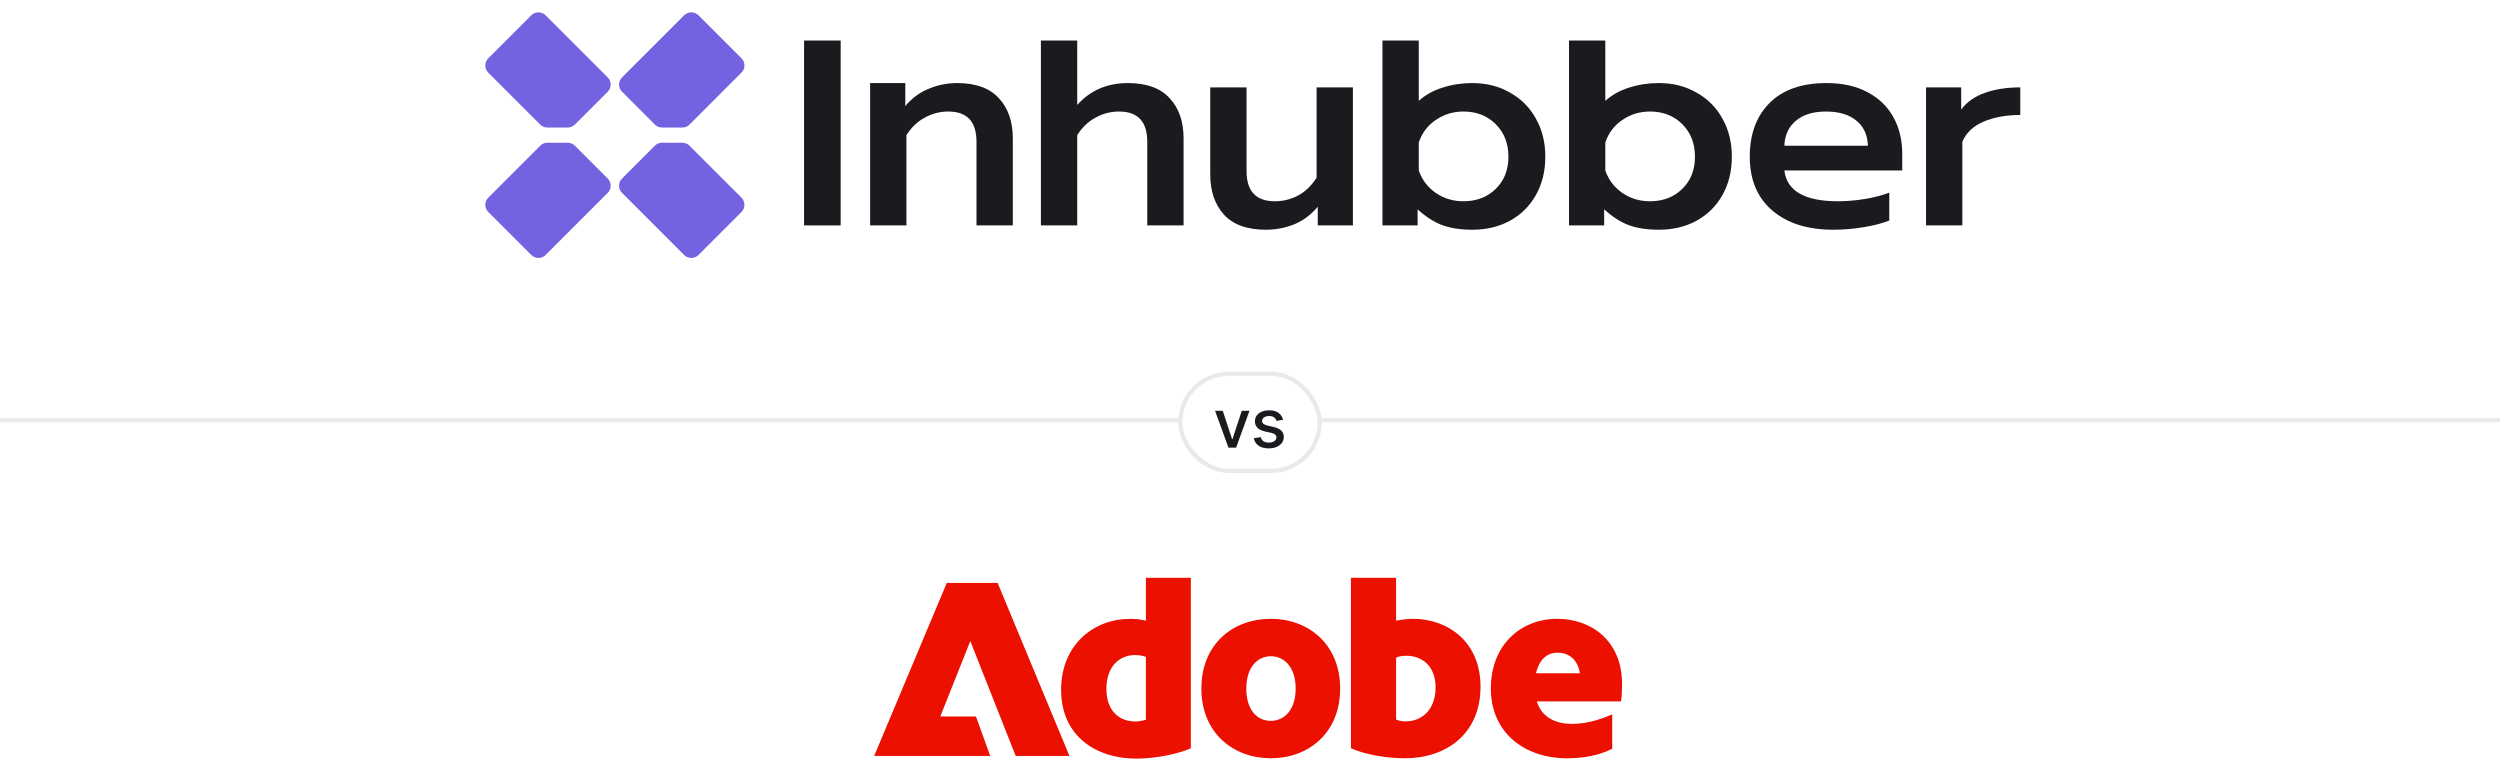
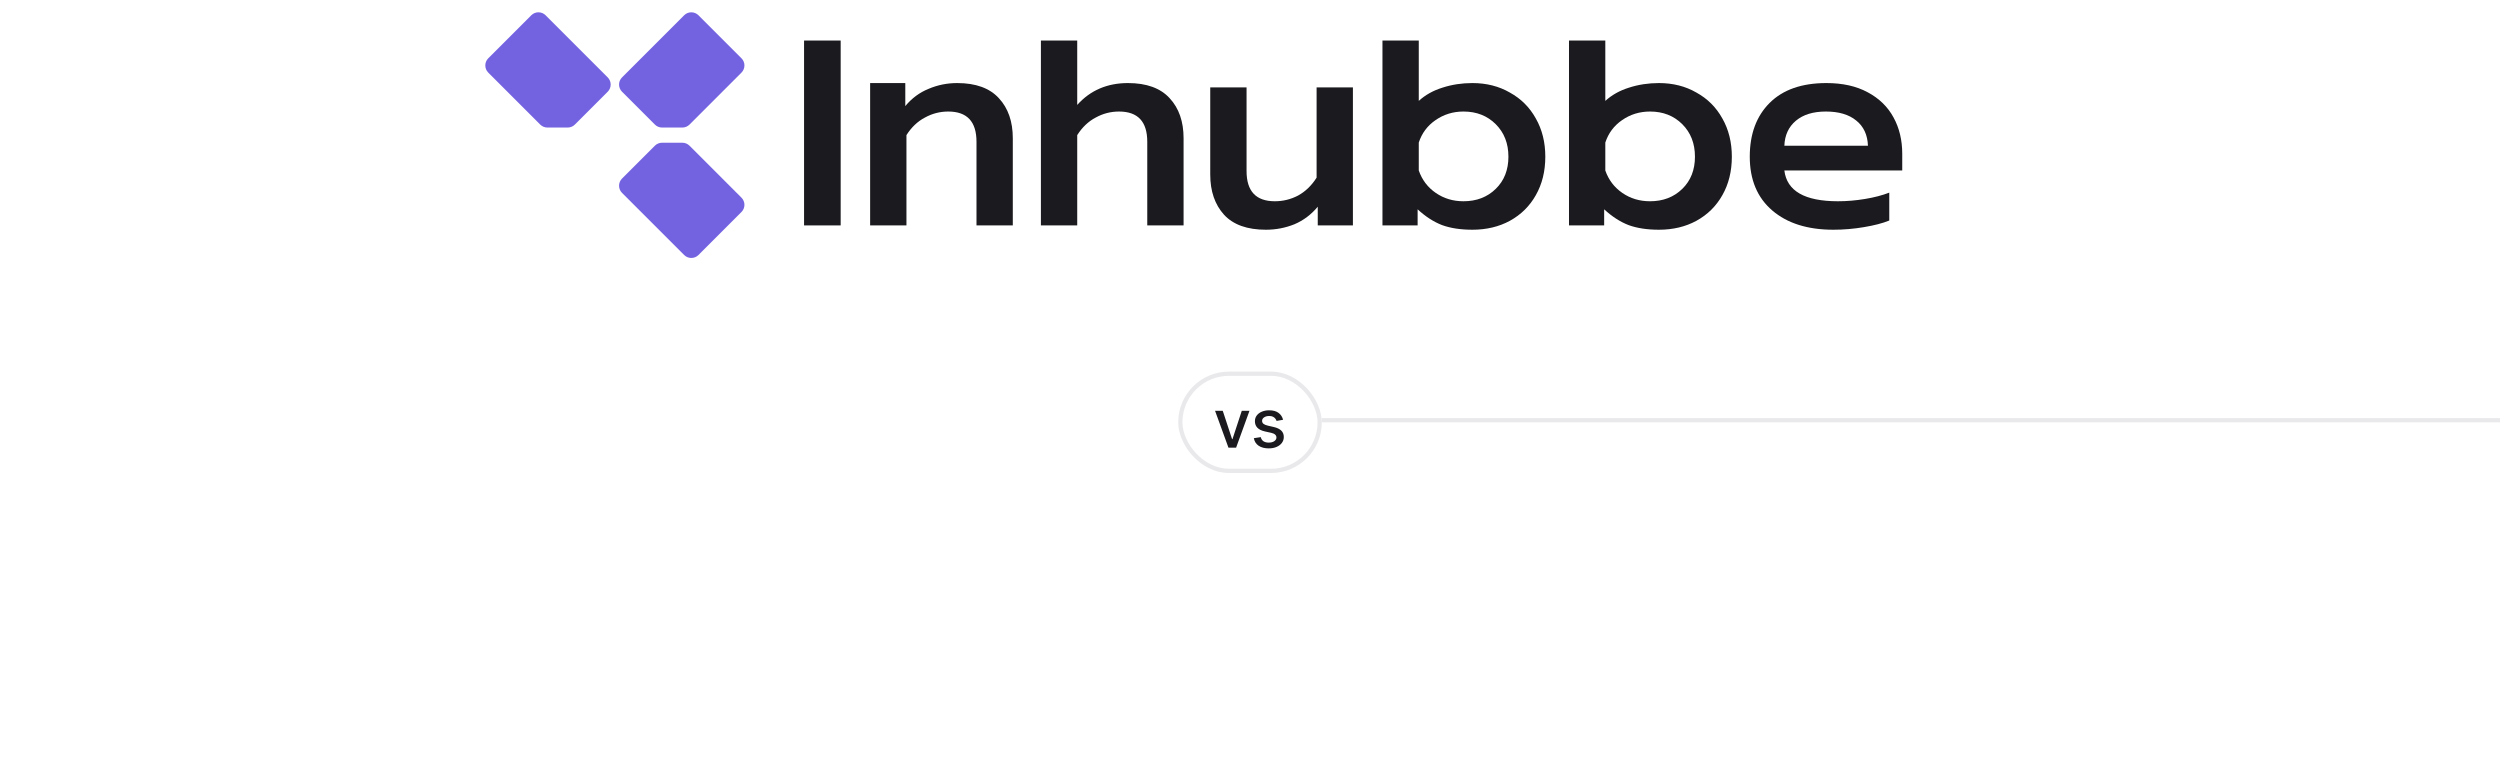
<svg xmlns="http://www.w3.org/2000/svg" width="592" height="184" viewBox="0 0 592 184" fill="none">
  <path d="M175.58 17.194C176.518 16.257 176.518 14.737 175.58 13.8L165.398 3.618C164.461 2.68 162.941 2.68 162.004 3.618L147.296 18.326C146.359 19.263 146.359 20.782 147.296 21.72L155.078 29.502C155.528 29.952 156.139 30.205 156.775 30.205L161.575 30.205C162.212 30.205 162.822 29.952 163.272 29.502L175.58 17.194Z" fill="#7363E0" />
  <path d="M175.58 46.807C176.518 47.744 176.518 49.264 175.58 50.201L165.398 60.383C164.461 61.321 162.941 61.321 162.004 60.383L147.296 45.675C146.359 44.738 146.359 43.219 147.296 42.281L155.078 34.499C155.528 34.049 156.139 33.796 156.775 33.796L161.575 33.796C162.212 33.796 162.822 34.049 163.272 34.499L175.58 46.807Z" fill="#7363E0" />
-   <path d="M115.623 46.807C114.686 47.744 114.686 49.264 115.623 50.201L125.805 60.383C126.742 61.321 128.262 61.321 129.199 60.383L143.907 45.675C144.844 44.738 144.844 43.219 143.907 42.281L136.125 34.499C135.675 34.049 135.064 33.796 134.428 33.796L129.628 33.796C128.991 33.796 128.381 34.049 127.931 34.499L115.623 46.807Z" fill="#7363E0" />
  <path d="M115.623 17.194C114.686 16.257 114.686 14.737 115.623 13.8L125.805 3.618C126.742 2.68 128.262 2.68 129.199 3.618L143.907 18.326C144.844 19.263 144.844 20.782 143.907 21.72L136.125 29.502C135.675 29.952 135.064 30.205 134.428 30.205L129.628 30.205C128.991 30.205 128.381 29.952 127.931 29.502L115.623 17.194Z" fill="#7363E0" />
  <path d="M190.402 9.6V53.378H199.071V9.6H190.402Z" fill="#1B1B1F" />
  <path d="M246.487 9.6V53.378H255.086V31.995C256.27 30.133 257.726 28.749 259.455 27.841C261.184 26.887 263.027 26.411 264.983 26.411C269.442 26.411 271.672 28.794 271.672 33.561V53.378H280.272V32.744C280.272 28.794 279.18 25.639 276.996 23.278C274.812 20.872 271.513 19.669 267.099 19.669C262.185 19.669 258.181 21.394 255.086 24.844V9.6H246.487Z" fill="#1B1B1F" />
  <path fill-rule="evenodd" clip-rule="evenodd" d="M327.366 9.6V53.378H335.693V49.565C337.558 51.29 339.492 52.538 341.494 53.31C343.496 54.036 345.885 54.4 348.661 54.4C351.983 54.4 354.94 53.696 357.534 52.288C360.173 50.836 362.221 48.815 363.677 46.228C365.178 43.594 365.929 40.553 365.929 37.102C365.929 33.697 365.178 30.678 363.677 28.045C362.221 25.412 360.173 23.369 357.534 21.916C354.94 20.418 351.983 19.669 348.661 19.669C346.158 19.669 343.792 20.032 341.563 20.758C339.379 21.439 337.513 22.483 335.966 23.891V9.6H327.366ZM346.545 47.658C349.639 47.658 352.187 46.682 354.189 44.729C356.192 42.777 357.193 40.235 357.193 37.102C357.193 33.97 356.192 31.405 354.189 29.407C352.187 27.409 349.639 26.411 346.545 26.411C344.088 26.411 341.881 27.092 339.925 28.454C338.013 29.77 336.694 31.541 335.966 33.765V40.371C336.739 42.596 338.082 44.366 339.993 45.683C341.904 46.999 344.088 47.658 346.545 47.658Z" fill="#1B1B1F" />
  <path fill-rule="evenodd" clip-rule="evenodd" d="M371.538 9.6V53.378H379.865V49.565C381.731 51.29 383.665 52.538 385.667 53.31C387.669 54.036 390.058 54.4 392.833 54.4C396.155 54.4 399.113 53.696 401.706 52.288C404.345 50.836 406.393 48.815 407.849 46.228C409.351 43.594 410.101 40.553 410.101 37.102C410.101 33.697 409.351 30.678 407.849 28.045C406.393 25.412 404.345 23.369 401.706 21.916C399.113 20.418 396.155 19.669 392.833 19.669C390.331 19.669 387.965 20.032 385.735 20.758C383.551 21.439 381.685 22.483 380.138 23.891V9.6H371.538ZM398.362 44.729C396.36 46.682 393.812 47.658 390.717 47.658C388.26 47.658 386.076 46.999 384.165 45.683C382.254 44.366 380.912 42.596 380.138 40.371V33.765C380.866 31.541 382.186 29.77 384.097 28.454C386.053 27.092 388.26 26.411 390.717 26.411C393.812 26.411 396.36 27.409 398.362 29.407C400.364 31.405 401.365 33.97 401.365 37.102C401.365 40.235 400.364 42.777 398.362 44.729Z" fill="#1B1B1F" />
  <path d="M214.374 19.669H206.047V53.378H214.647V31.995C215.83 30.133 217.286 28.749 219.015 27.841C220.744 26.887 222.587 26.411 224.544 26.411C229.003 26.411 231.232 28.794 231.232 33.561V53.378H239.832V32.744C239.832 28.794 238.74 25.639 236.556 23.278C234.372 20.872 231.073 19.669 226.659 19.669C224.293 19.669 222.041 20.123 219.902 21.031C217.764 21.893 215.921 23.255 214.374 25.117V19.669Z" fill="#1B1B1F" />
  <path d="M289.861 50.858C292.045 53.219 295.344 54.4 299.758 54.4C302.124 54.4 304.376 53.968 306.515 53.106C308.654 52.198 310.496 50.813 312.043 48.952V53.378H320.37V20.69H311.77V42.074C310.587 43.935 309.131 45.342 307.402 46.296C305.673 47.204 303.83 47.658 301.874 47.658C297.415 47.658 295.185 45.274 295.185 40.507V20.69H286.585V41.324C286.585 45.274 287.677 48.452 289.861 50.858Z" fill="#1B1B1F" />
  <path fill-rule="evenodd" clip-rule="evenodd" d="M434.139 54.4C428.042 54.4 423.218 52.879 419.669 49.837C416.12 46.795 414.345 42.55 414.345 37.102C414.345 31.745 415.915 27.5 419.055 24.368C422.195 21.235 426.677 19.669 432.501 19.669C436.323 19.669 439.576 20.395 442.261 21.848C444.991 23.301 447.039 25.298 448.404 27.841C449.769 30.338 450.451 33.198 450.451 36.421V40.371H422.536C423.127 45.229 427.359 47.658 435.231 47.658C437.324 47.658 439.463 47.476 441.647 47.113C443.831 46.75 445.742 46.25 447.38 45.615V52.22C445.833 52.856 443.831 53.378 441.374 53.787C438.962 54.195 436.551 54.4 434.139 54.4ZM442.329 34.514C442.238 31.927 441.305 29.929 439.531 28.522C437.802 27.114 435.413 26.411 432.364 26.411C429.361 26.411 426.995 27.137 425.266 28.59C423.537 30.043 422.627 32.017 422.536 34.514H442.329Z" fill="#1B1B1F" />
-   <path d="M464.41 20.69H456.084V53.378H464.683V33.561C465.639 31.382 467.323 29.793 469.734 28.794C472.191 27.75 475.081 27.228 478.402 27.228V20.69C475.263 20.69 472.464 21.122 470.007 21.984C467.596 22.847 465.73 24.163 464.41 25.934V20.69Z" fill="#1B1B1F" />
-   <line x1="4.37114e-08" y1="99.5" x2="279" y2="99.5" stroke="#E9E8EB" />
  <rect x="279.5" y="88.5" width="33" height="23" rx="11.5" stroke="#E9E8EB" />
  <path d="M295.878 97.273L292.713 106H290.895L287.724 97.273H289.548L291.758 103.989H291.849L294.054 97.273H295.878ZM303.834 99.403L302.294 99.676C302.23 99.479 302.128 99.292 301.987 99.114C301.851 98.936 301.665 98.79 301.431 98.676C301.196 98.562 300.902 98.506 300.55 98.506C300.069 98.506 299.667 98.614 299.345 98.829C299.023 99.042 298.862 99.316 298.862 99.653C298.862 99.945 298.97 100.18 299.186 100.358C299.402 100.536 299.751 100.682 300.232 100.795L301.618 101.114C302.421 101.299 303.02 101.585 303.414 101.972C303.807 102.358 304.004 102.86 304.004 103.477C304.004 104 303.853 104.466 303.55 104.875C303.251 105.28 302.832 105.598 302.294 105.83C301.76 106.061 301.141 106.176 300.436 106.176C299.459 106.176 298.662 105.968 298.044 105.551C297.427 105.131 297.048 104.534 296.908 103.761L298.55 103.511C298.652 103.939 298.862 104.263 299.181 104.483C299.499 104.699 299.914 104.807 300.425 104.807C300.982 104.807 301.427 104.691 301.76 104.46C302.093 104.225 302.26 103.939 302.26 103.602C302.26 103.33 302.158 103.1 301.953 102.915C301.753 102.729 301.444 102.589 301.027 102.494L299.55 102.17C298.736 101.985 298.133 101.689 297.743 101.284C297.357 100.879 297.164 100.366 297.164 99.744C297.164 99.229 297.307 98.778 297.595 98.392C297.883 98.006 298.281 97.704 298.789 97.489C299.296 97.269 299.878 97.159 300.533 97.159C301.476 97.159 302.218 97.364 302.76 97.773C303.302 98.178 303.66 98.722 303.834 99.403Z" fill="#1B1B1F" />
  <line x1="313" y1="99.5" x2="592" y2="99.5" stroke="#E9E8EB" />
-   <path d="M224.198 138.032H236.239L253.245 179.01H240.518L229.766 151.801L222.662 169.657H231.11L234.483 179.01H207L224.198 138.032ZM267.425 146.535C268.659 146.535 270.003 146.645 271.347 146.974V136.825H281.99V177.2C279.549 178.297 274.282 179.641 269.016 179.641C259.471 179.641 251.27 174.21 251.27 163.376C251.27 152.542 259.169 146.562 267.425 146.562V146.535ZM268.769 170.864C269.757 170.864 270.552 170.672 271.347 170.425V155.559C270.552 155.257 269.757 155.12 268.714 155.12C265.231 155.12 261.994 157.698 261.994 163.129C261.994 168.56 265.286 170.837 268.769 170.837V170.864ZM300.943 146.535C309.802 146.535 317.345 152.514 317.345 163.047C317.345 173.58 309.83 179.559 300.943 179.559C292.056 179.559 284.486 173.58 284.486 163.047C284.486 152.514 291.946 146.535 300.943 146.535ZM300.943 170.7C303.987 170.7 306.813 168.258 306.813 163.047C306.813 157.836 303.987 155.394 300.943 155.394C297.898 155.394 295.128 157.836 295.128 163.047C295.128 168.258 297.761 170.7 300.943 170.7ZM319.896 136.825H330.593V146.974C331.882 146.727 333.226 146.535 334.57 146.535C342.881 146.535 350.589 151.966 350.589 162.608C350.589 173.854 342.387 179.559 332.678 179.559C328.509 179.559 323.187 178.709 319.896 177.173V136.798V136.825ZM332.925 170.809C336.6 170.809 339.946 168.176 339.946 162.745C339.946 157.671 336.655 155.285 333.089 155.285C332.102 155.285 331.306 155.394 330.593 155.724V170.398C331.197 170.645 331.992 170.837 332.925 170.837V170.809ZM368.746 146.535C376.755 146.535 384.106 151.664 384.106 162.005C384.106 163.404 384.051 164.748 383.859 166.092H363.919C365.016 169.712 368.198 171.413 372.175 171.413C375.411 171.413 378.401 170.617 381.775 169.164V177.31C378.648 178.901 374.918 179.559 371.078 179.559C360.929 179.559 353.03 173.442 353.03 163.047C353.03 152.652 360.189 146.535 368.746 146.535ZM374.122 159.426C373.574 155.943 371.242 154.544 368.856 154.544C366.47 154.544 364.522 156.025 363.727 159.426H374.122Z" fill="#EB1000" />
</svg>